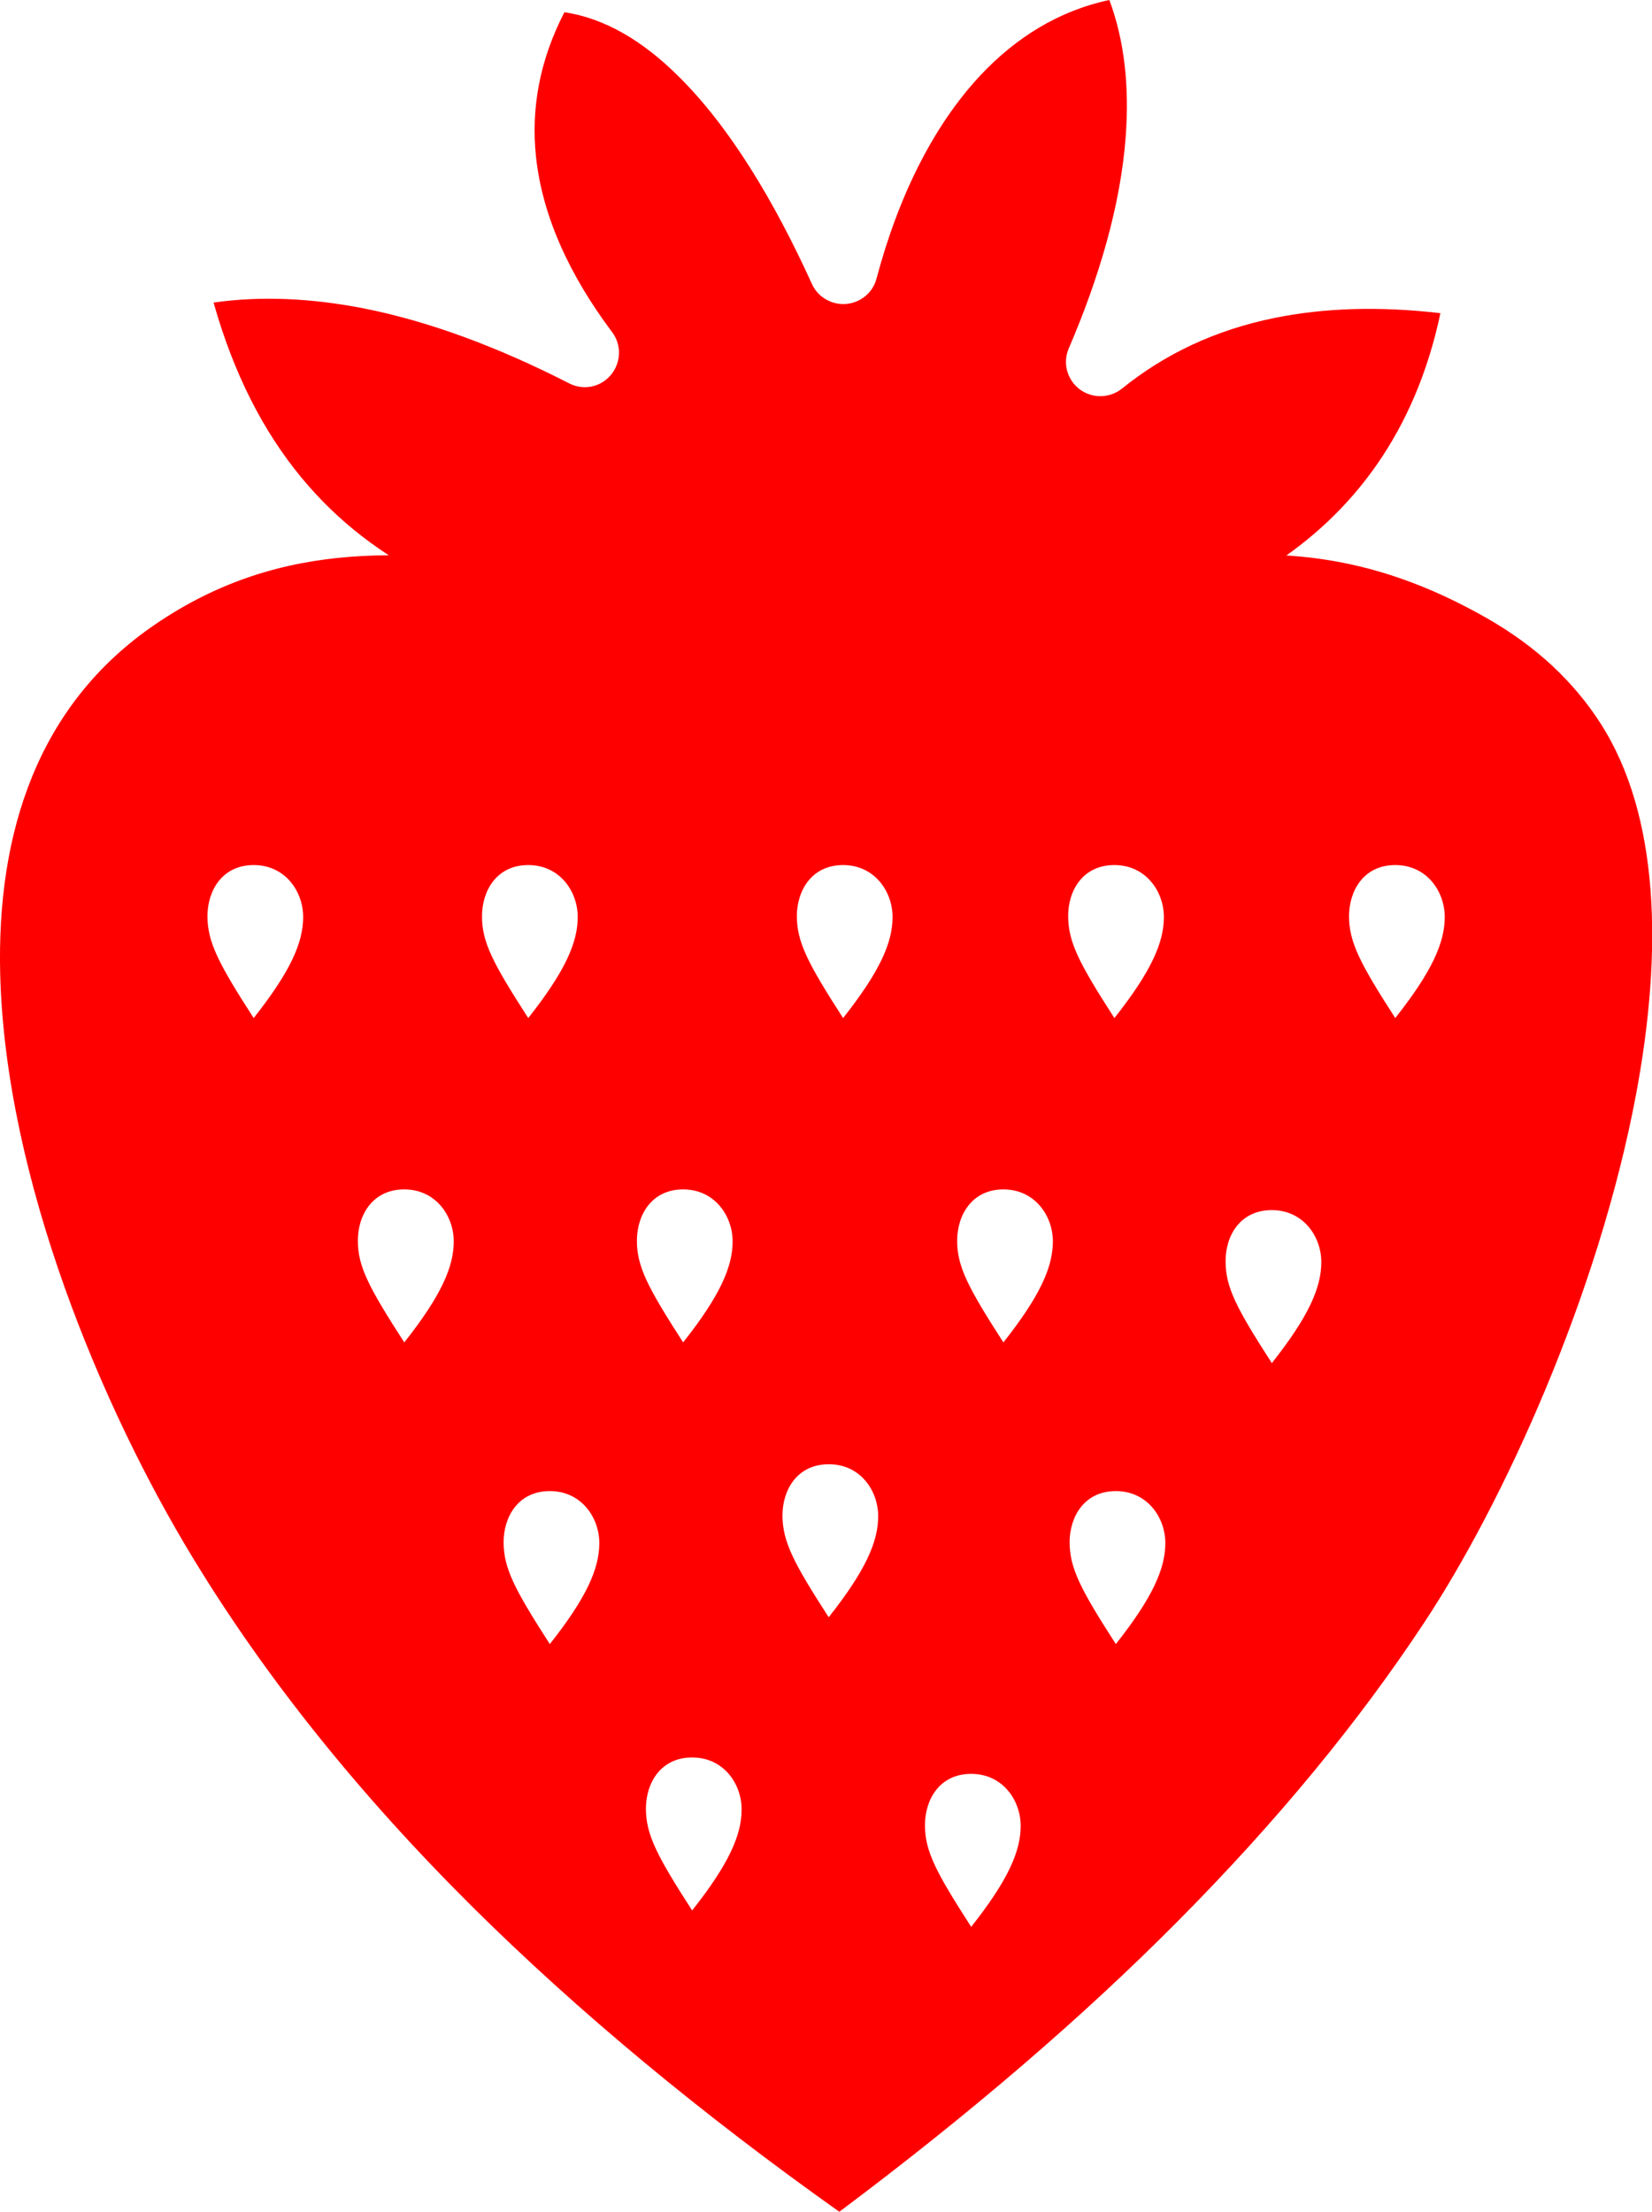
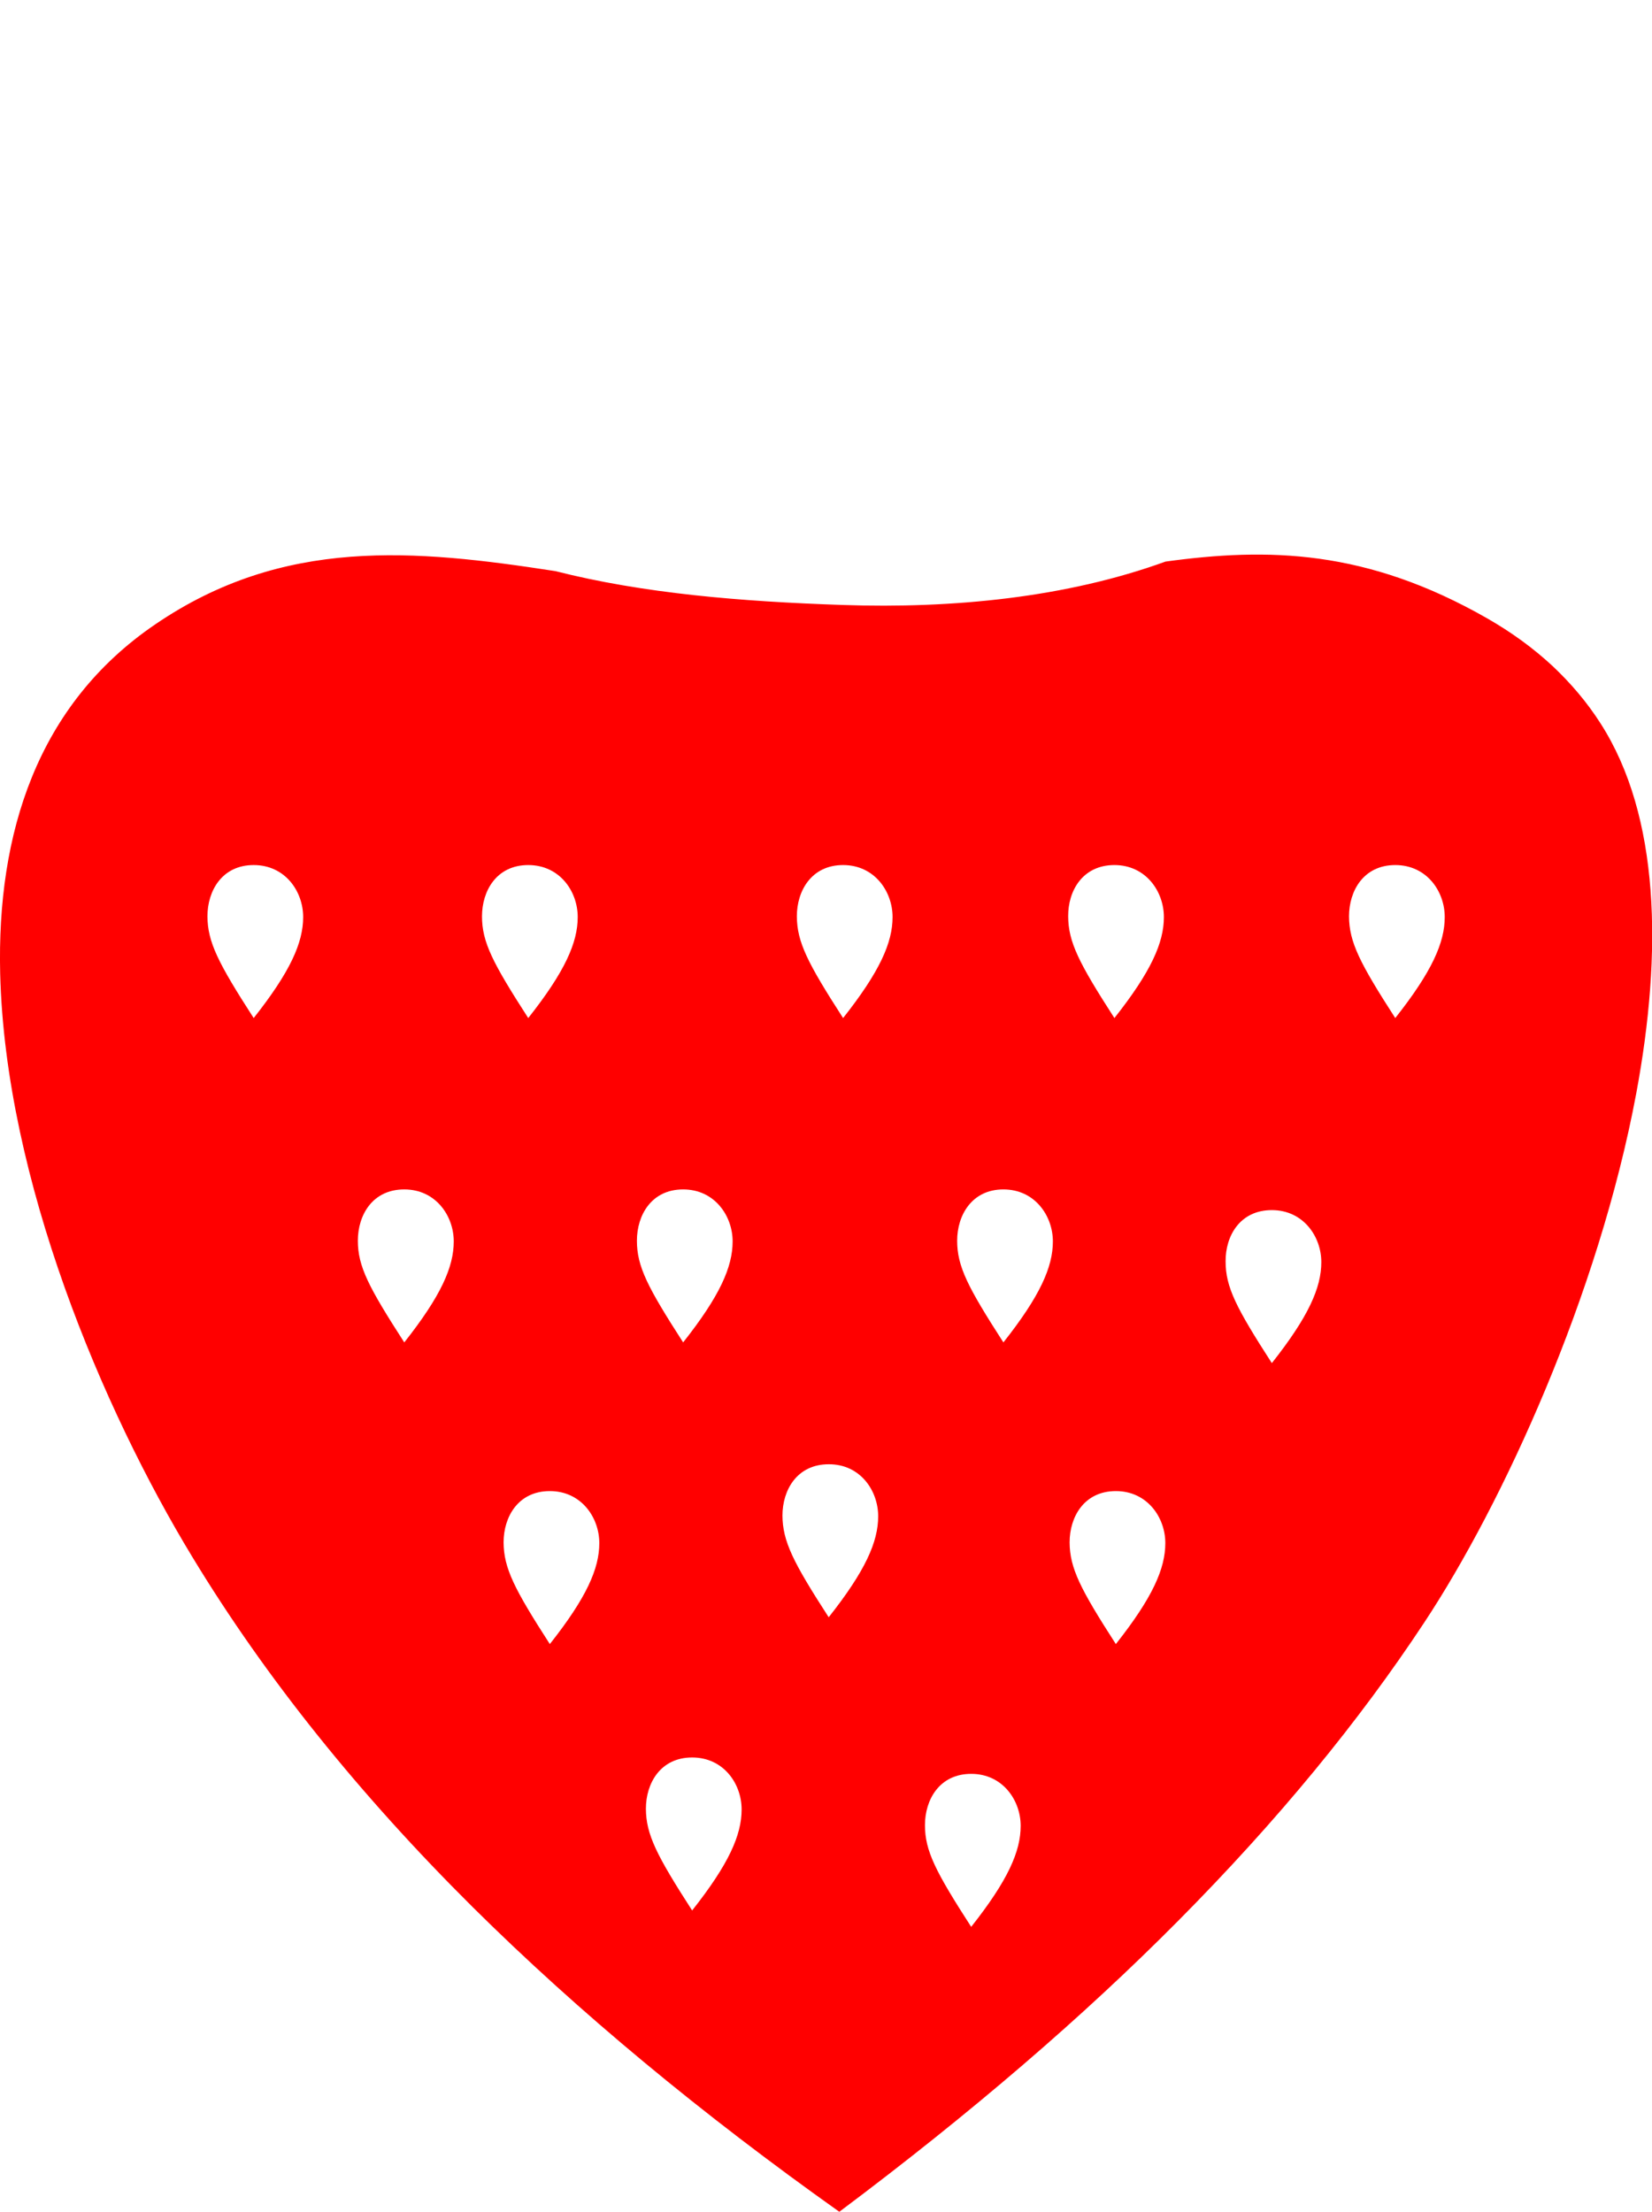
<svg xmlns="http://www.w3.org/2000/svg" version="1.1" id="Layer_1" x="0px" y="0px" viewBox="0 0 91.82 122.88" style="enable-background:new 0 0 91.82 122.88" xml:space="preserve">
  <style type="text/css">.st0{fill:#D1372D;} .st1{fill:#4BA042;}</style>
  <defs>
    <style type="text/css">
   
    .fil0 {fill:#ff0000}
   
  </style>
  </defs>
  <path class="fil0" classe="st0" d="M64.78,31.2c-5.49,1.99-11.76,2.62-17.96,2.41c-5.65-0.19-11.07-0.64-15.95-1.88 c-7.84-1.21-15.11-1.9-22.23,2.95C2.06,39.15-0.18,46.31,0.01,54.1C0.3,65.56,5.72,78.32,10.69,86.5 c4.1,6.76,9.32,13.23,15.57,19.44c5.92,5.87,12.74,11.51,20.39,16.94c7.32-5.48,13.56-10.85,18.83-16.16 c5.56-5.6,10.07-11.11,13.67-16.56c4.39-6.63,9.7-18.23,11.79-29.39c1.47-7.87,1.32-15.44-1.98-20.58 c-0.76-1.19-1.66-2.24-2.68-3.2c-1.06-0.98-2.25-1.85-3.61-2.63C75.94,30.51,70.47,30.42,64.78,31.2L64.78,31.2L64.78,31.2z M32.11,50.95c0,1.42-0.71,3.03-2.75,5.61c-1.98-3.07-2.57-4.22-2.57-5.65c0-1.42,0.81-2.85,2.57-2.85 C31.11,48.06,32.11,49.52,32.11,50.95L32.11,50.95z M16.85,50.95c0,1.42-0.71,3.03-2.75,5.61c-1.98-3.07-2.56-4.22-2.57-5.65 c0-1.42,0.81-2.85,2.57-2.85C15.85,48.06,16.85,49.52,16.85,50.95L16.85,50.95z M56.73,101.44c0,1.42-0.71,3.03-2.75,5.61 c-1.98-3.07-2.57-4.22-2.57-5.65c0-1.42,0.81-2.85,2.57-2.85C55.73,98.55,56.73,100.02,56.73,101.44L56.73,101.44z M70.69,67.23 c1.75,0,2.75,1.47,2.75,2.89c0,1.42-0.71,3.03-2.75,5.61c-1.98-3.07-2.57-4.22-2.57-5.65C68.11,68.65,68.93,67.23,70.69,67.23 L70.69,67.23z M41.22,100.53c0,1.42-0.71,3.03-2.75,5.61c-1.98-3.07-2.56-4.22-2.57-5.65c0-1.42,0.81-2.85,2.57-2.85 C40.22,97.64,41.22,99.1,41.22,100.53L41.22,100.53z M33.31,85.73c0,1.42-0.71,3.03-2.75,5.61c-1.98-3.07-2.56-4.22-2.57-5.65 c0-1.42,0.81-2.85,2.57-2.85C32.31,82.84,33.31,84.31,33.31,85.73L33.31,85.73z M64.77,85.73c0,1.42-0.71,3.03-2.75,5.61 c-1.98-3.07-2.56-4.22-2.57-5.65c0-1.42,0.81-2.85,2.57-2.85C63.77,82.84,64.77,84.31,64.77,85.73L64.77,85.73z M80.3,50.95 c0,1.42-0.71,3.03-2.75,5.61c-1.98-3.07-2.56-4.22-2.57-5.65c0-1.42,0.81-2.85,2.57-2.85C79.3,48.06,80.3,49.52,80.3,50.95 L80.3,50.95z M48.81,84.24c0,1.42-0.71,3.03-2.75,5.61c-1.98-3.06-2.56-4.22-2.57-5.65c0-1.42,0.81-2.85,2.57-2.85 C47.81,81.34,48.81,82.81,48.81,84.24L48.81,84.24z M58.52,68.97c0,1.42-0.71,3.03-2.75,5.61c-1.98-3.07-2.57-4.22-2.57-5.65 c0-1.42,0.82-2.85,2.57-2.85C57.52,66.08,58.52,67.55,58.52,68.97L58.52,68.97z M61.94,48.06c1.75,0,2.75,1.47,2.75,2.89 c0,1.42-0.71,3.03-2.75,5.61c-1.98-3.07-2.56-4.22-2.57-5.65C59.36,49.48,60.18,48.06,61.94,48.06L61.94,48.06z M40.72,68.97 c0,1.42-0.71,3.03-2.75,5.61c-1.98-3.07-2.57-4.22-2.57-5.65c0-1.42,0.81-2.85,2.57-2.85C39.72,66.08,40.72,67.55,40.72,68.97 L40.72,68.97z M46.86,48.06c1.75,0,2.75,1.47,2.75,2.89c0,1.42-0.71,3.03-2.75,5.61c-1.98-3.07-2.56-4.22-2.57-5.65 C44.29,49.48,45.11,48.06,46.86,48.06L46.86,48.06z M25.22,68.97c0,1.42-0.71,3.03-2.75,5.61c-1.98-3.07-2.58-4.22-2.58-5.65 c0-1.42,0.81-2.85,2.58-2.85C24.22,66.08,25.22,67.55,25.22,68.97L25.22,68.97z" />
-   <path class="fil0" classe="st1" d="M24.46,32.43c2.62,0.26,5.26,0.68,7.96,1.12c4.73,0.74,9.66,1.52,14.78,1.48c4.9-0.05,9.34-0.16,13.45-0.89 c3-0.53,5.8-1.7,8.68-1.92c0.42-0.24,0.84-0.48,1.25-0.74c4.61-2.95,8.08-7.46,9.48-14.08c-3.42-0.4-6.48-0.29-9.2,0.26 c-3.33,0.67-6.15,2.03-8.5,3.93c-0.83,0.66-2.03,0.53-2.69-0.29c-0.46-0.58-0.54-1.32-0.26-1.96l0,0 c1.69-3.93,2.88-7.97,3.16-11.77V7.55l0,0c0.2-2.7-0.06-5.27-0.91-7.55c-2.79,0.59-5.2,2.08-7.19,4.21 c-2.61,2.8-4.54,6.71-5.75,11.26c-0.26,1.02-1.32,1.63-2.34,1.36c-0.58-0.16-1.03-0.55-1.26-1.07l0,0 c-2.05-4.51-4.55-8.72-7.46-11.57c-1.93-1.91-4.05-3.18-6.29-3.51c-1.39,2.69-1.86,5.38-1.58,8.02c0.35,3.3,1.86,6.59,4.23,9.75 c0.64,0.84,0.46,2.04-0.38,2.68c-0.62,0.47-1.43,0.49-2.06,0.14c-3.93-2-7.73-3.42-11.38-4.14c-2.88-0.56-5.67-0.7-8.33-0.32 c2.26,8,6.61,12.7,12.27,15.47C24.25,32.32,24.35,32.37,24.46,32.43L24.46,32.43L24.46,32.43z" />
</svg>